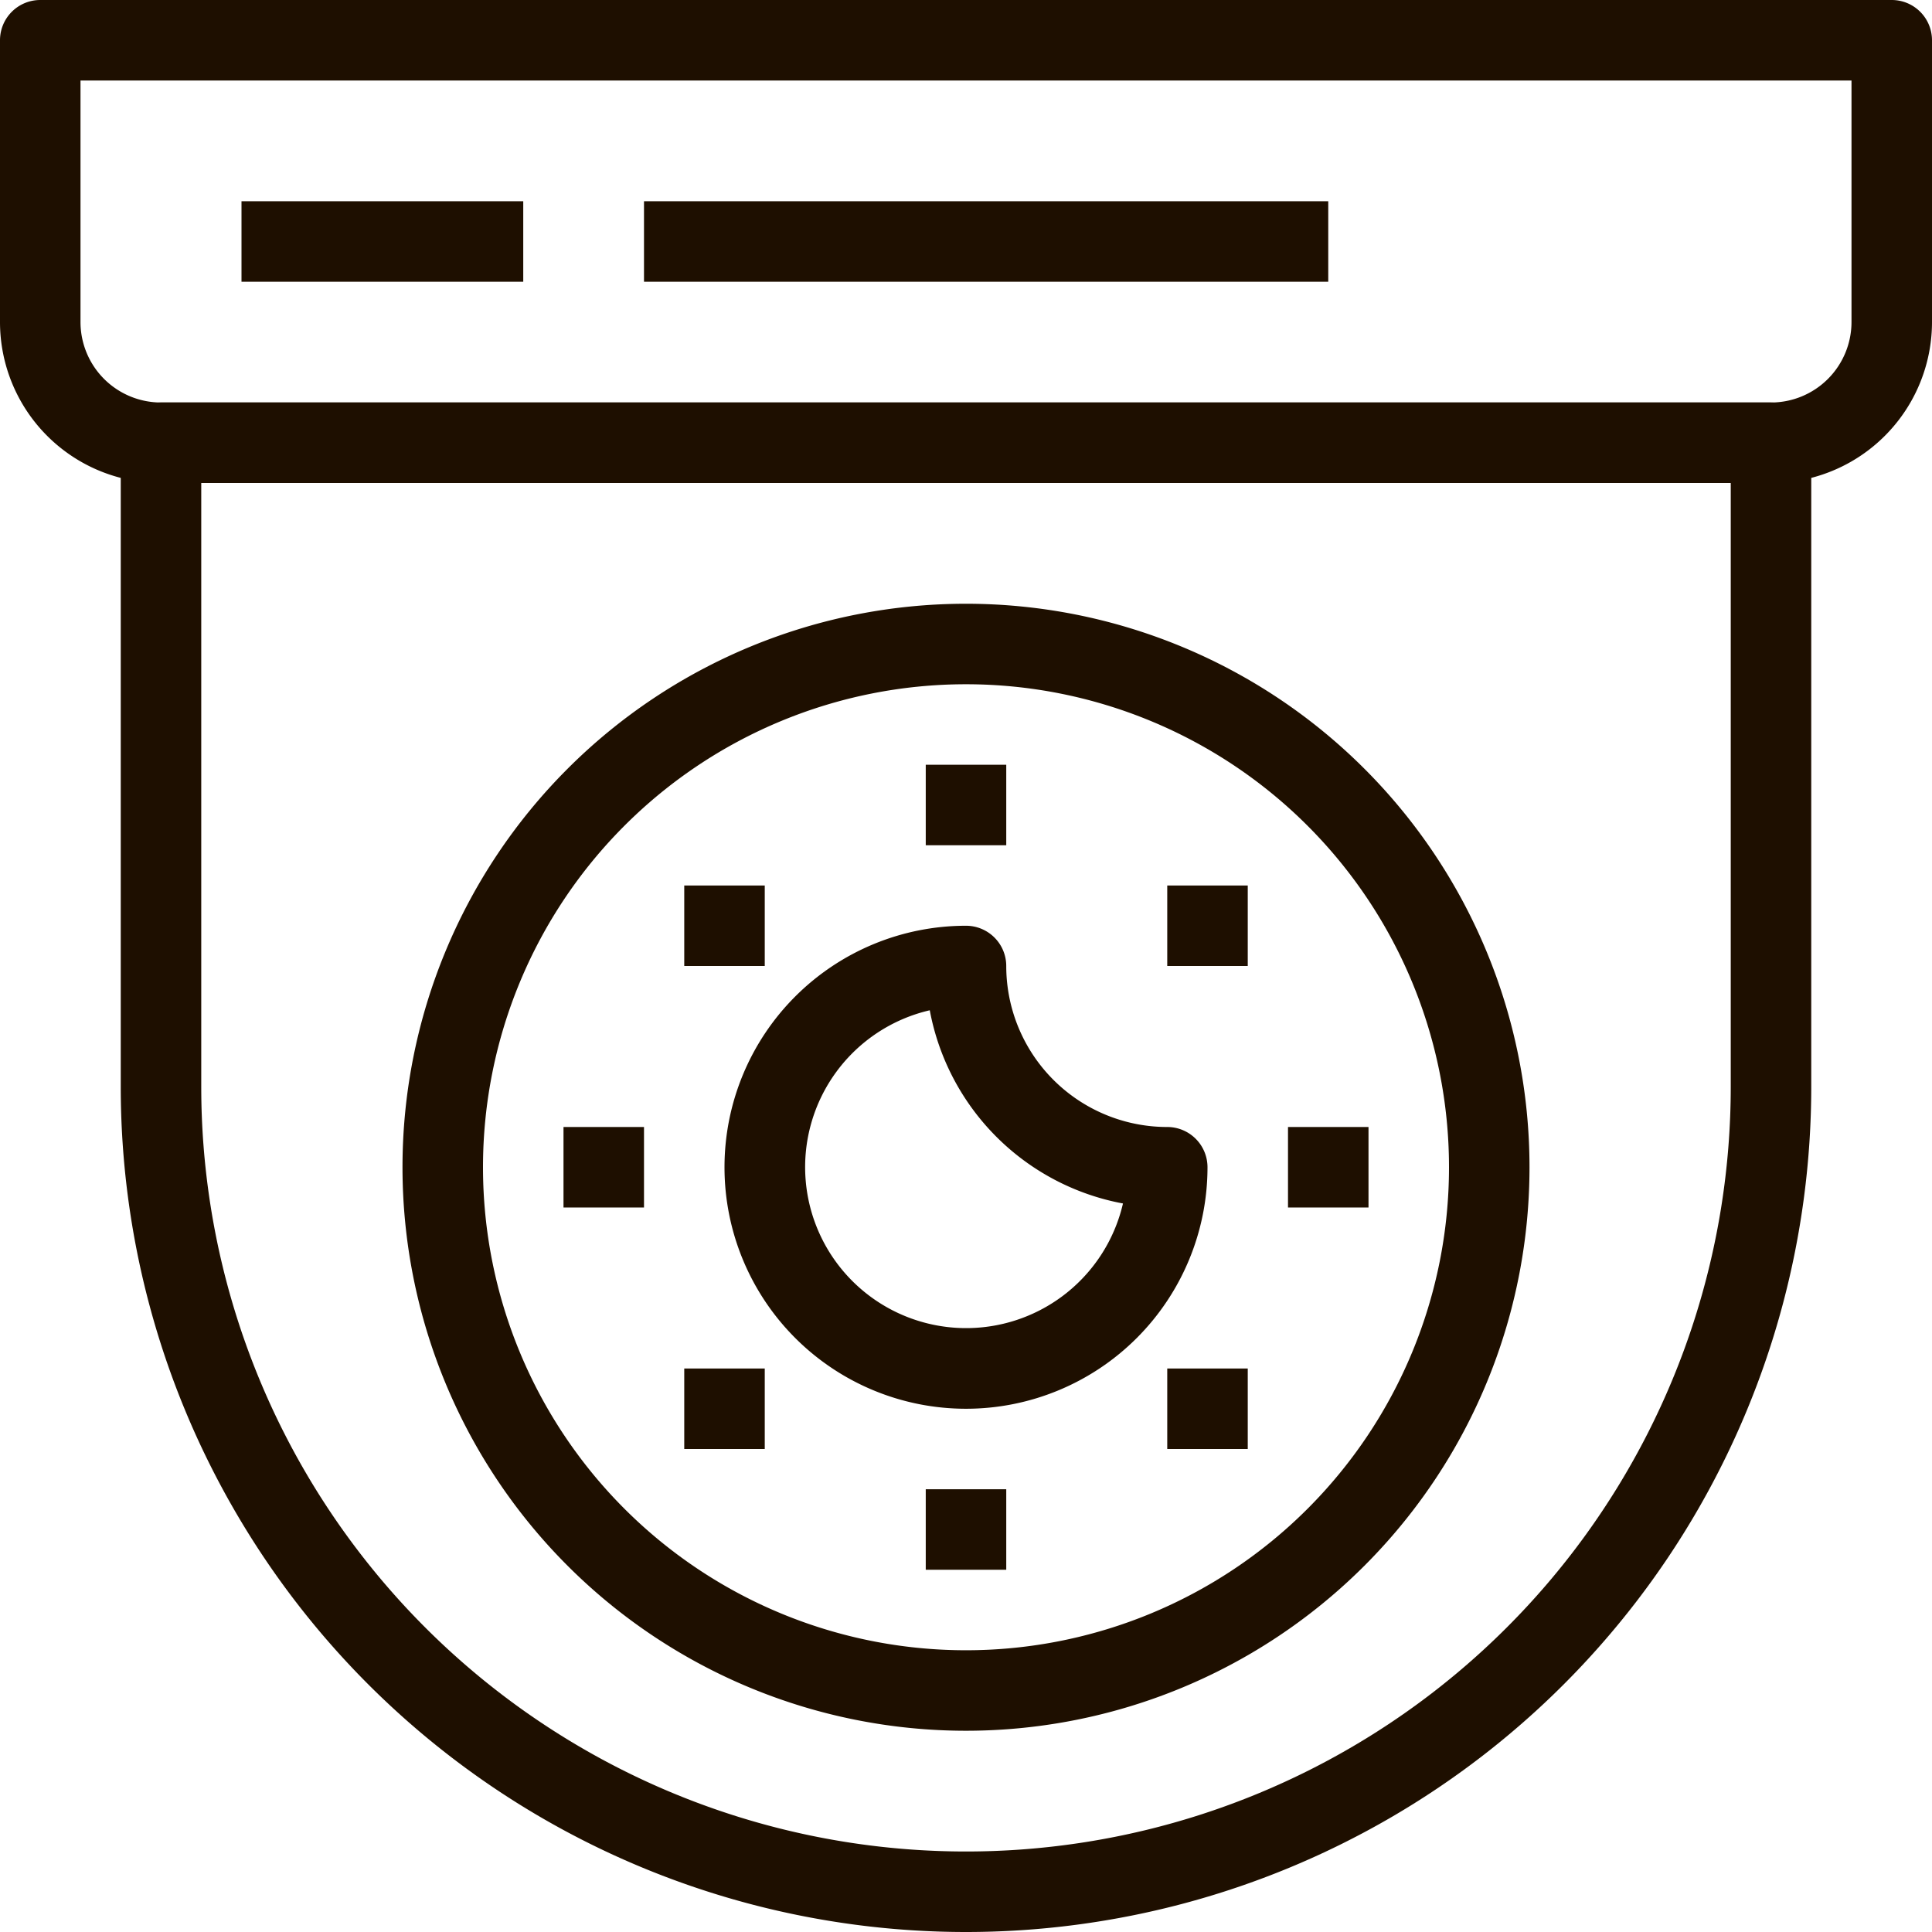
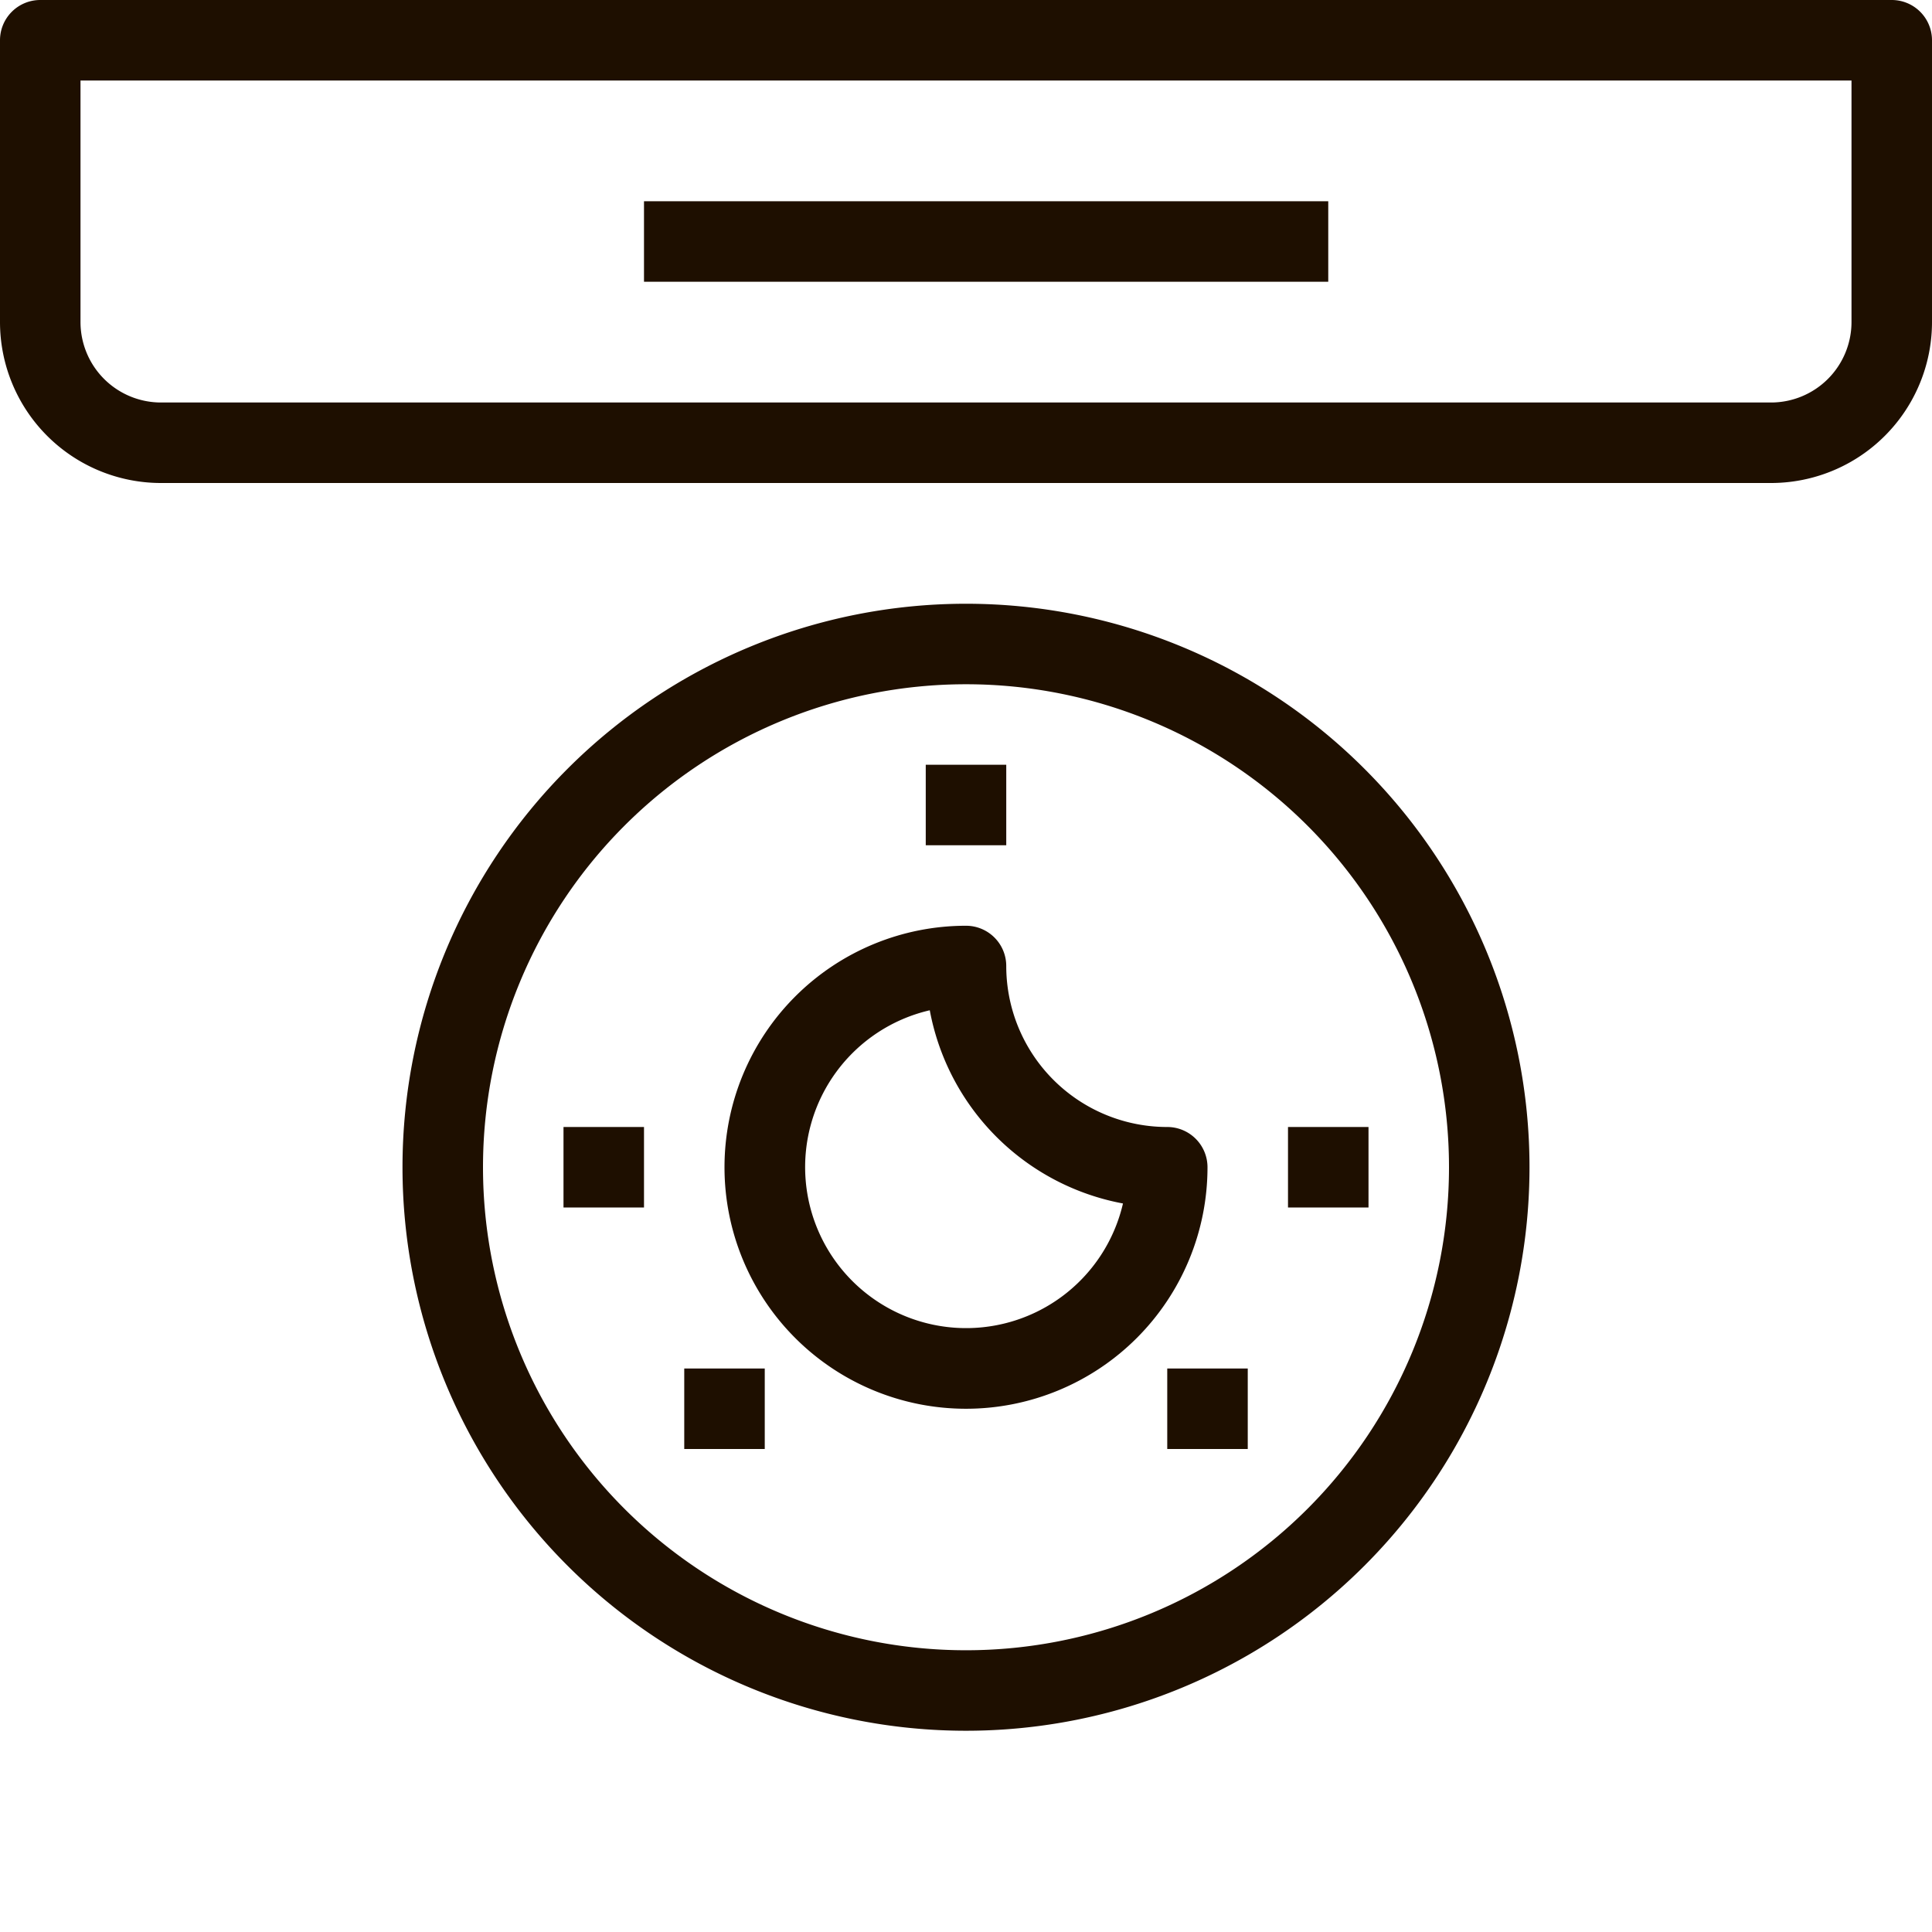
<svg xmlns="http://www.w3.org/2000/svg" viewBox="0 0 48 48">
  <defs>
    <style>.cls-1{fill:#1e0f00;}</style>
  </defs>
  <title>Asset 261</title>
  <g id="Layer_2" data-name="Layer 2">
    <g id="_1" data-name="1">
      <path class="cls-1" d="M44,12H4A4,4,0,0,1,0,8V1A1,1,0,0,1,1,0H47a1,1,0,0,1,1,1V8A4,4,0,0,1,44,12ZM2,2V8a2,2,0,0,0,2,2H44a2,2,0,0,0,2-2V2Z" />
-       <path class="cls-1" d="M24,48A21,21,0,0,1,3,27V11a1,1,0,0,1,1-1H44a1,1,0,0,1,1,1V27A21,21,0,0,1,24,48ZM5,12V27a19,19,0,0,0,38,0V12Z" />
      <path class="cls-1" d="M24,43A14,14,0,1,1,38,29,14,14,0,0,1,24,43Zm0-26A12,12,0,1,0,36,29,12,12,0,0,0,24,17Z" />
      <rect class="cls-1" x="32" y="28" width="2" height="2" />
      <rect class="cls-1" x="29" y="34" width="2" height="2" />
-       <rect class="cls-1" x="29" y="22" width="2" height="2" />
      <rect class="cls-1" x="17" y="34" width="2" height="2" />
-       <rect class="cls-1" x="17" y="22" width="2" height="2" />
      <rect class="cls-1" x="23" y="19" width="2" height="2" />
-       <rect class="cls-1" x="23" y="37" width="2" height="2" />
      <rect class="cls-1" x="14" y="28" width="2" height="2" />
      <path class="cls-1" d="M24,35a6,6,0,0,1,0-12,1,1,0,0,1,1,1,4,4,0,0,0,4,4,1,1,0,0,1,1,1A6,6,0,0,1,24,35Zm-.9-9.9a4,4,0,1,0,4.8,4.8A6,6,0,0,1,23.1,25.1Z" />
      <rect class="cls-1" x="16" y="5" width="17" height="2" />
-       <rect class="cls-1" x="6" y="5" width="7" height="2" />
    </g>
  </g>
</svg>